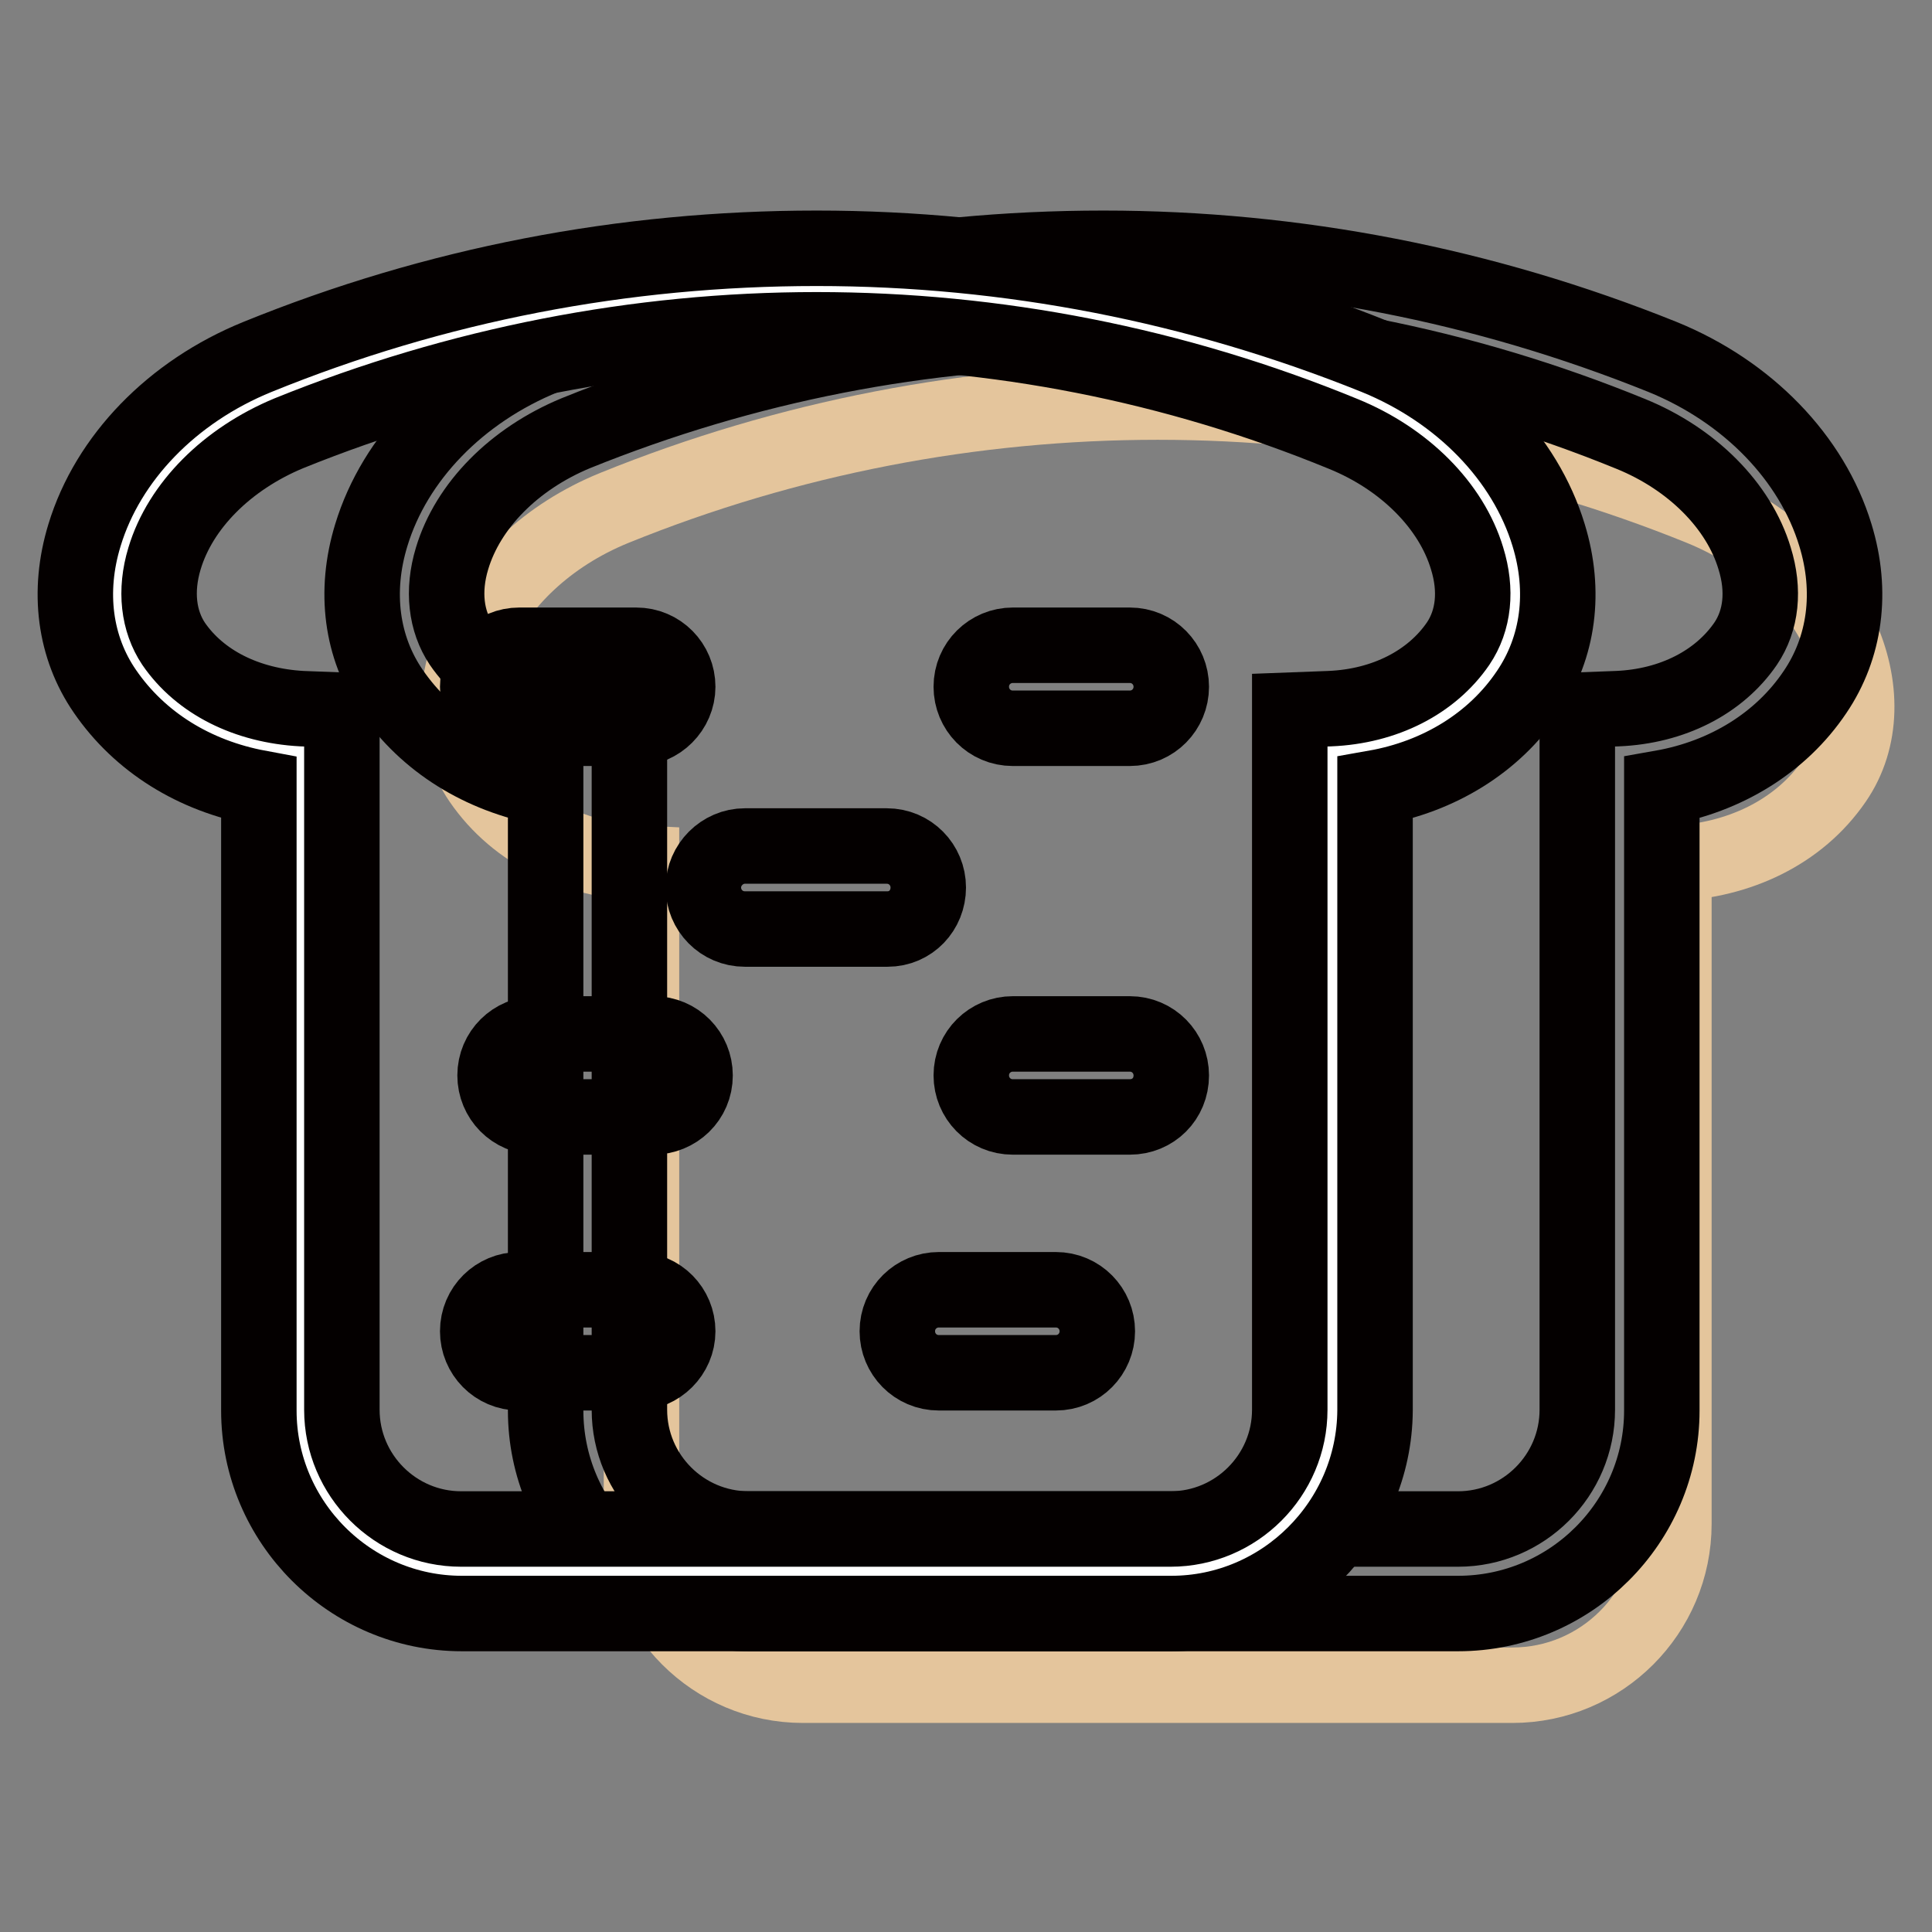
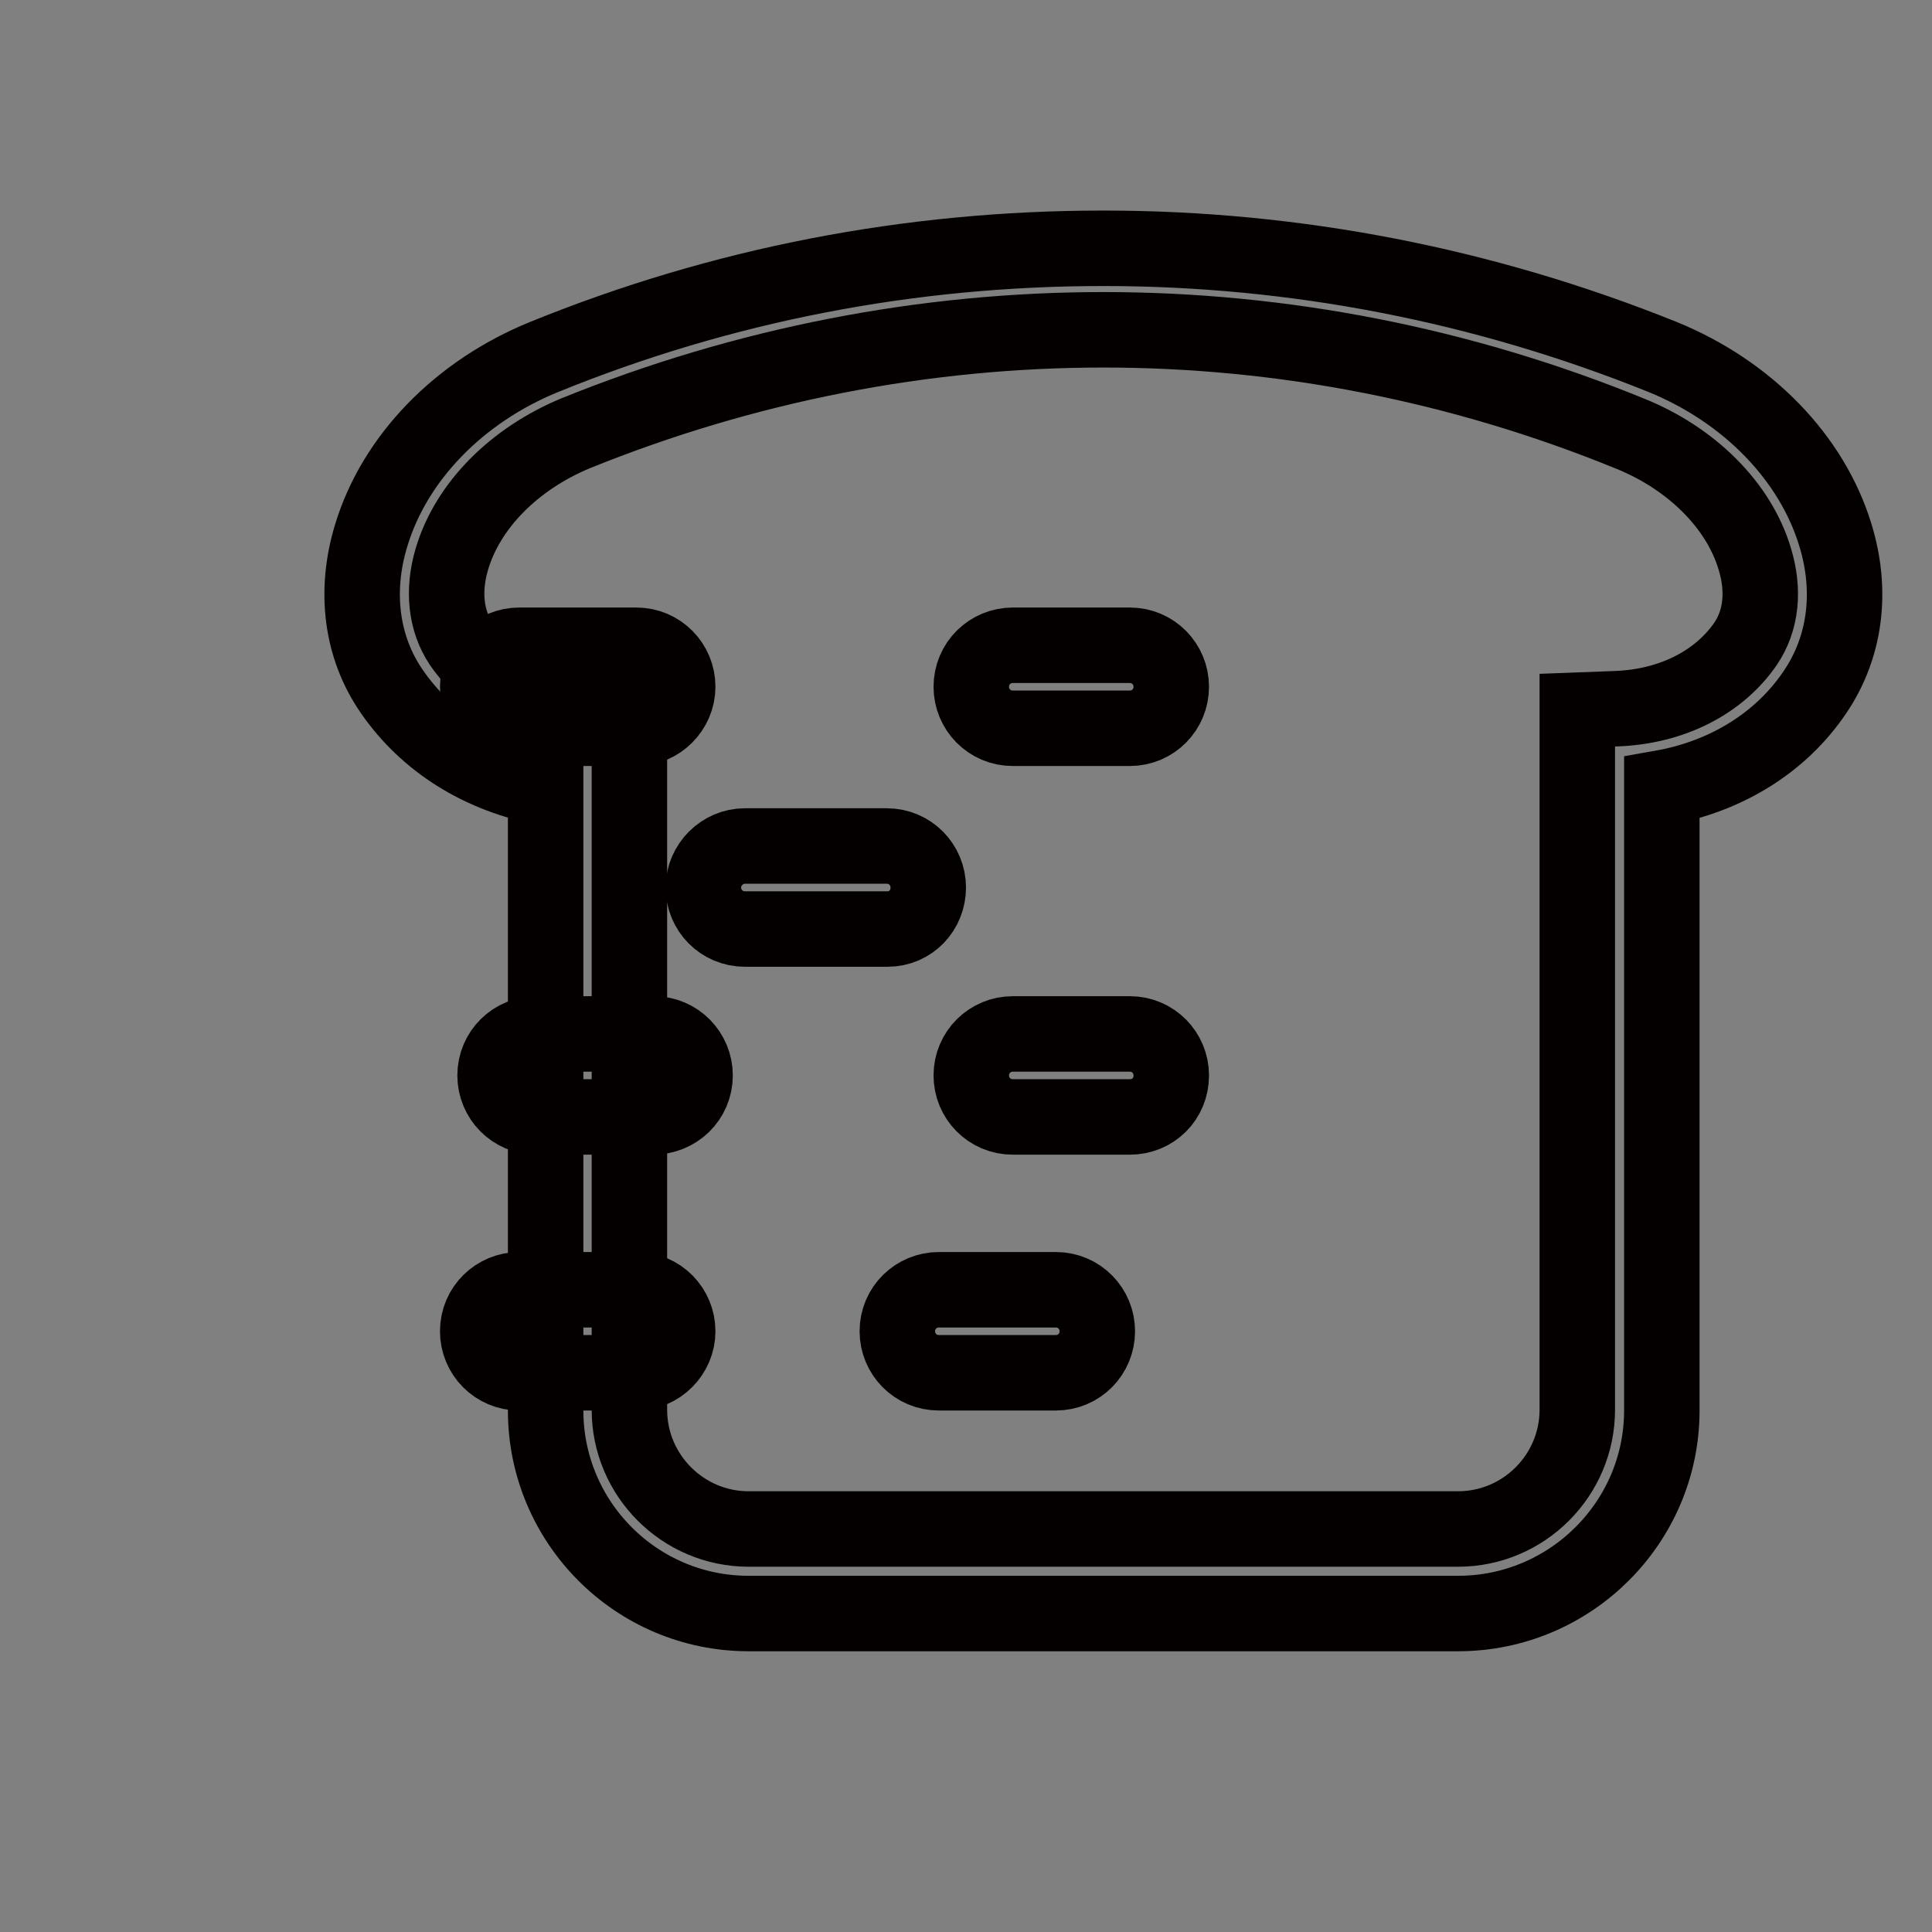
<svg xmlns="http://www.w3.org/2000/svg" version="1.1" x="0px" y="0px" viewBox="0 0 256 256" enable-background="new 0 0 256 256" xml:space="preserve">
  <rect x="0" y="0" width="256" height="256" fill="#808080" stroke="none" />
  <g>
-     <path stroke-width="10" fill-opacity="0" stroke="#e4c59c" d="M225.4,67.3c-46.1-18.7-97.9-18.7-144,0c-17.9,7.3-25.2,25.2-17.7,36.1c4.8,7,12.8,10.6,21.3,11v87.5 c0,11.8,9.6,21.4,21.4,21.4h94c11.8,0,21.4-9.6,21.4-21.4v-87.5c8.5-0.4,16.5-4,21.3-11C250.6,92.5,243.3,74.6,225.4,67.3 L225.4,67.3z" />
    <path stroke-width="10" fill-opacity="0" stroke="#040000" d="M193.2,213.8h-94c-14.9,0-26.9-12.1-26.9-26.9v-82.5c-8.6-1.6-15.8-6.1-20.4-12.8c-4-5.8-5-13.2-2.7-20.7 c3.1-10.2,11.6-19,22.9-23.6c23.6-9.6,48.5-14.4,74.1-14.4c25.5,0,50.5,4.9,74.1,14.4c11.3,4.6,19.8,13.4,22.9,23.6 c2.3,7.5,1.3,14.9-2.7,20.8c-4.5,6.7-11.8,11.2-20.3,12.7v82.5C220.2,201.7,208.1,213.8,193.2,213.8L193.2,213.8z M146.2,43.7 c-23.7,0-47.4,4.6-69.9,13.7C68.1,60.8,62,67,59.9,74c-1.3,4.3-0.8,8.3,1.2,11.3c3.5,5.1,9.7,8.2,17,8.6l5.3,0.2v92.7 c0,8.7,7.1,15.8,15.8,15.8h94c8.7,0,15.8-7.1,15.8-15.8V94.1l5.3-0.2c7.3-0.3,13.5-3.5,17-8.6c2.1-3.1,2.5-7.1,1.2-11.3 c-2.1-7-8.3-13.2-16.4-16.5C193.6,48.3,169.9,43.7,146.2,43.7L146.2,43.7z" />
-     <path stroke-width="10" fill-opacity="0" stroke="#ffffff" d="M180.2,52.3c-46.1-18.7-97.9-18.7-144,0C18.3,59.6,11,77.5,18.5,88.4c4.8,7,12.8,10.6,21.3,11v87.5 c0,11.8,9.6,21.4,21.4,21.4h94c11.8,0,21.4-9.6,21.4-21.4V99.4c8.5-0.4,16.5-4,21.3-11C205.4,77.5,198.1,59.6,180.2,52.3 L180.2,52.3z" />
-     <path stroke-width="10" fill-opacity="0" stroke="#040000" d="M155.2,213.8h-94c-14.8,0-26.9-12.1-26.9-26.9v-82.5c-8.6-1.6-15.8-6.1-20.4-12.8c-4-5.8-5-13.2-2.7-20.7 c3.1-10.2,11.6-19,22.9-23.6c23.6-9.6,48.5-14.4,74.1-14.4c25.5,0,50.5,4.9,74.1,14.4c11.3,4.6,19.8,13.4,22.9,23.6 c2.3,7.5,1.3,14.9-2.7,20.8c-4.5,6.7-11.8,11.2-20.3,12.7v82.5C182.1,201.7,170,213.8,155.2,213.8L155.2,213.8z M108.2,43.7 c-23.7,0-47.4,4.6-69.9,13.7C30.1,60.8,23.9,67,21.8,74c-1.3,4.3-0.8,8.3,1.2,11.3c3.5,5.1,9.7,8.2,17,8.6l5.3,0.2v92.7 c0,8.7,7.1,15.8,15.8,15.8h94c8.7,0,15.8-7.1,15.8-15.8V94.1l5.3-0.2c7.3-0.3,13.5-3.5,17-8.6c2.1-3.1,2.5-7.1,1.2-11.3 c-2.1-7-8.3-13.2-16.4-16.5C155.6,48.3,131.9,43.7,108.2,43.7z" />
    <path stroke-width="10" fill-opacity="0" stroke="#040000" d="M84.3,96.5H68.8c-3.1,0-5.5-2.5-5.5-5.5c0-3.1,2.5-5.5,5.5-5.5h15.5c3.1,0,5.5,2.5,5.5,5.5 C89.8,94,87.3,96.5,84.3,96.5z M149.7,96.5h-15.5c-3.1,0-5.5-2.5-5.5-5.5c0-3.1,2.5-5.5,5.5-5.5h15.5c3.1,0,5.5,2.5,5.5,5.5 C155.2,94,152.8,96.5,149.7,96.5z M117.6,123.1H98.7c-3.1,0-5.5-2.5-5.5-5.5s2.5-5.5,5.5-5.5h18.8c3.1,0,5.5,2.5,5.5,5.5 S120.7,123.1,117.6,123.1z M86.5,148H71.1c-3.1,0-5.5-2.5-5.5-5.5c0-3.1,2.5-5.5,5.5-5.5h15.5c3.1,0,5.5,2.5,5.5,5.5 C92.1,145.6,89.6,148,86.5,148z M84.3,181.9H68.8c-3.1,0-5.5-2.5-5.5-5.5c0-3.1,2.5-5.5,5.5-5.5h15.5c3.1,0,5.5,2.5,5.5,5.5 C89.8,179.4,87.3,181.9,84.3,181.9z M139.9,181.9h-15.5c-3.1,0-5.5-2.5-5.5-5.5c0-3.1,2.5-5.5,5.5-5.5h15.5c3.1,0,5.5,2.5,5.5,5.5 C145.4,179.4,143,181.9,139.9,181.9z M149.7,148h-15.5c-3.1,0-5.5-2.5-5.5-5.5c0-3.1,2.5-5.5,5.5-5.5h15.5c3.1,0,5.5,2.5,5.5,5.5 C155.2,145.6,152.8,148,149.7,148z" />
  </g>
</svg>